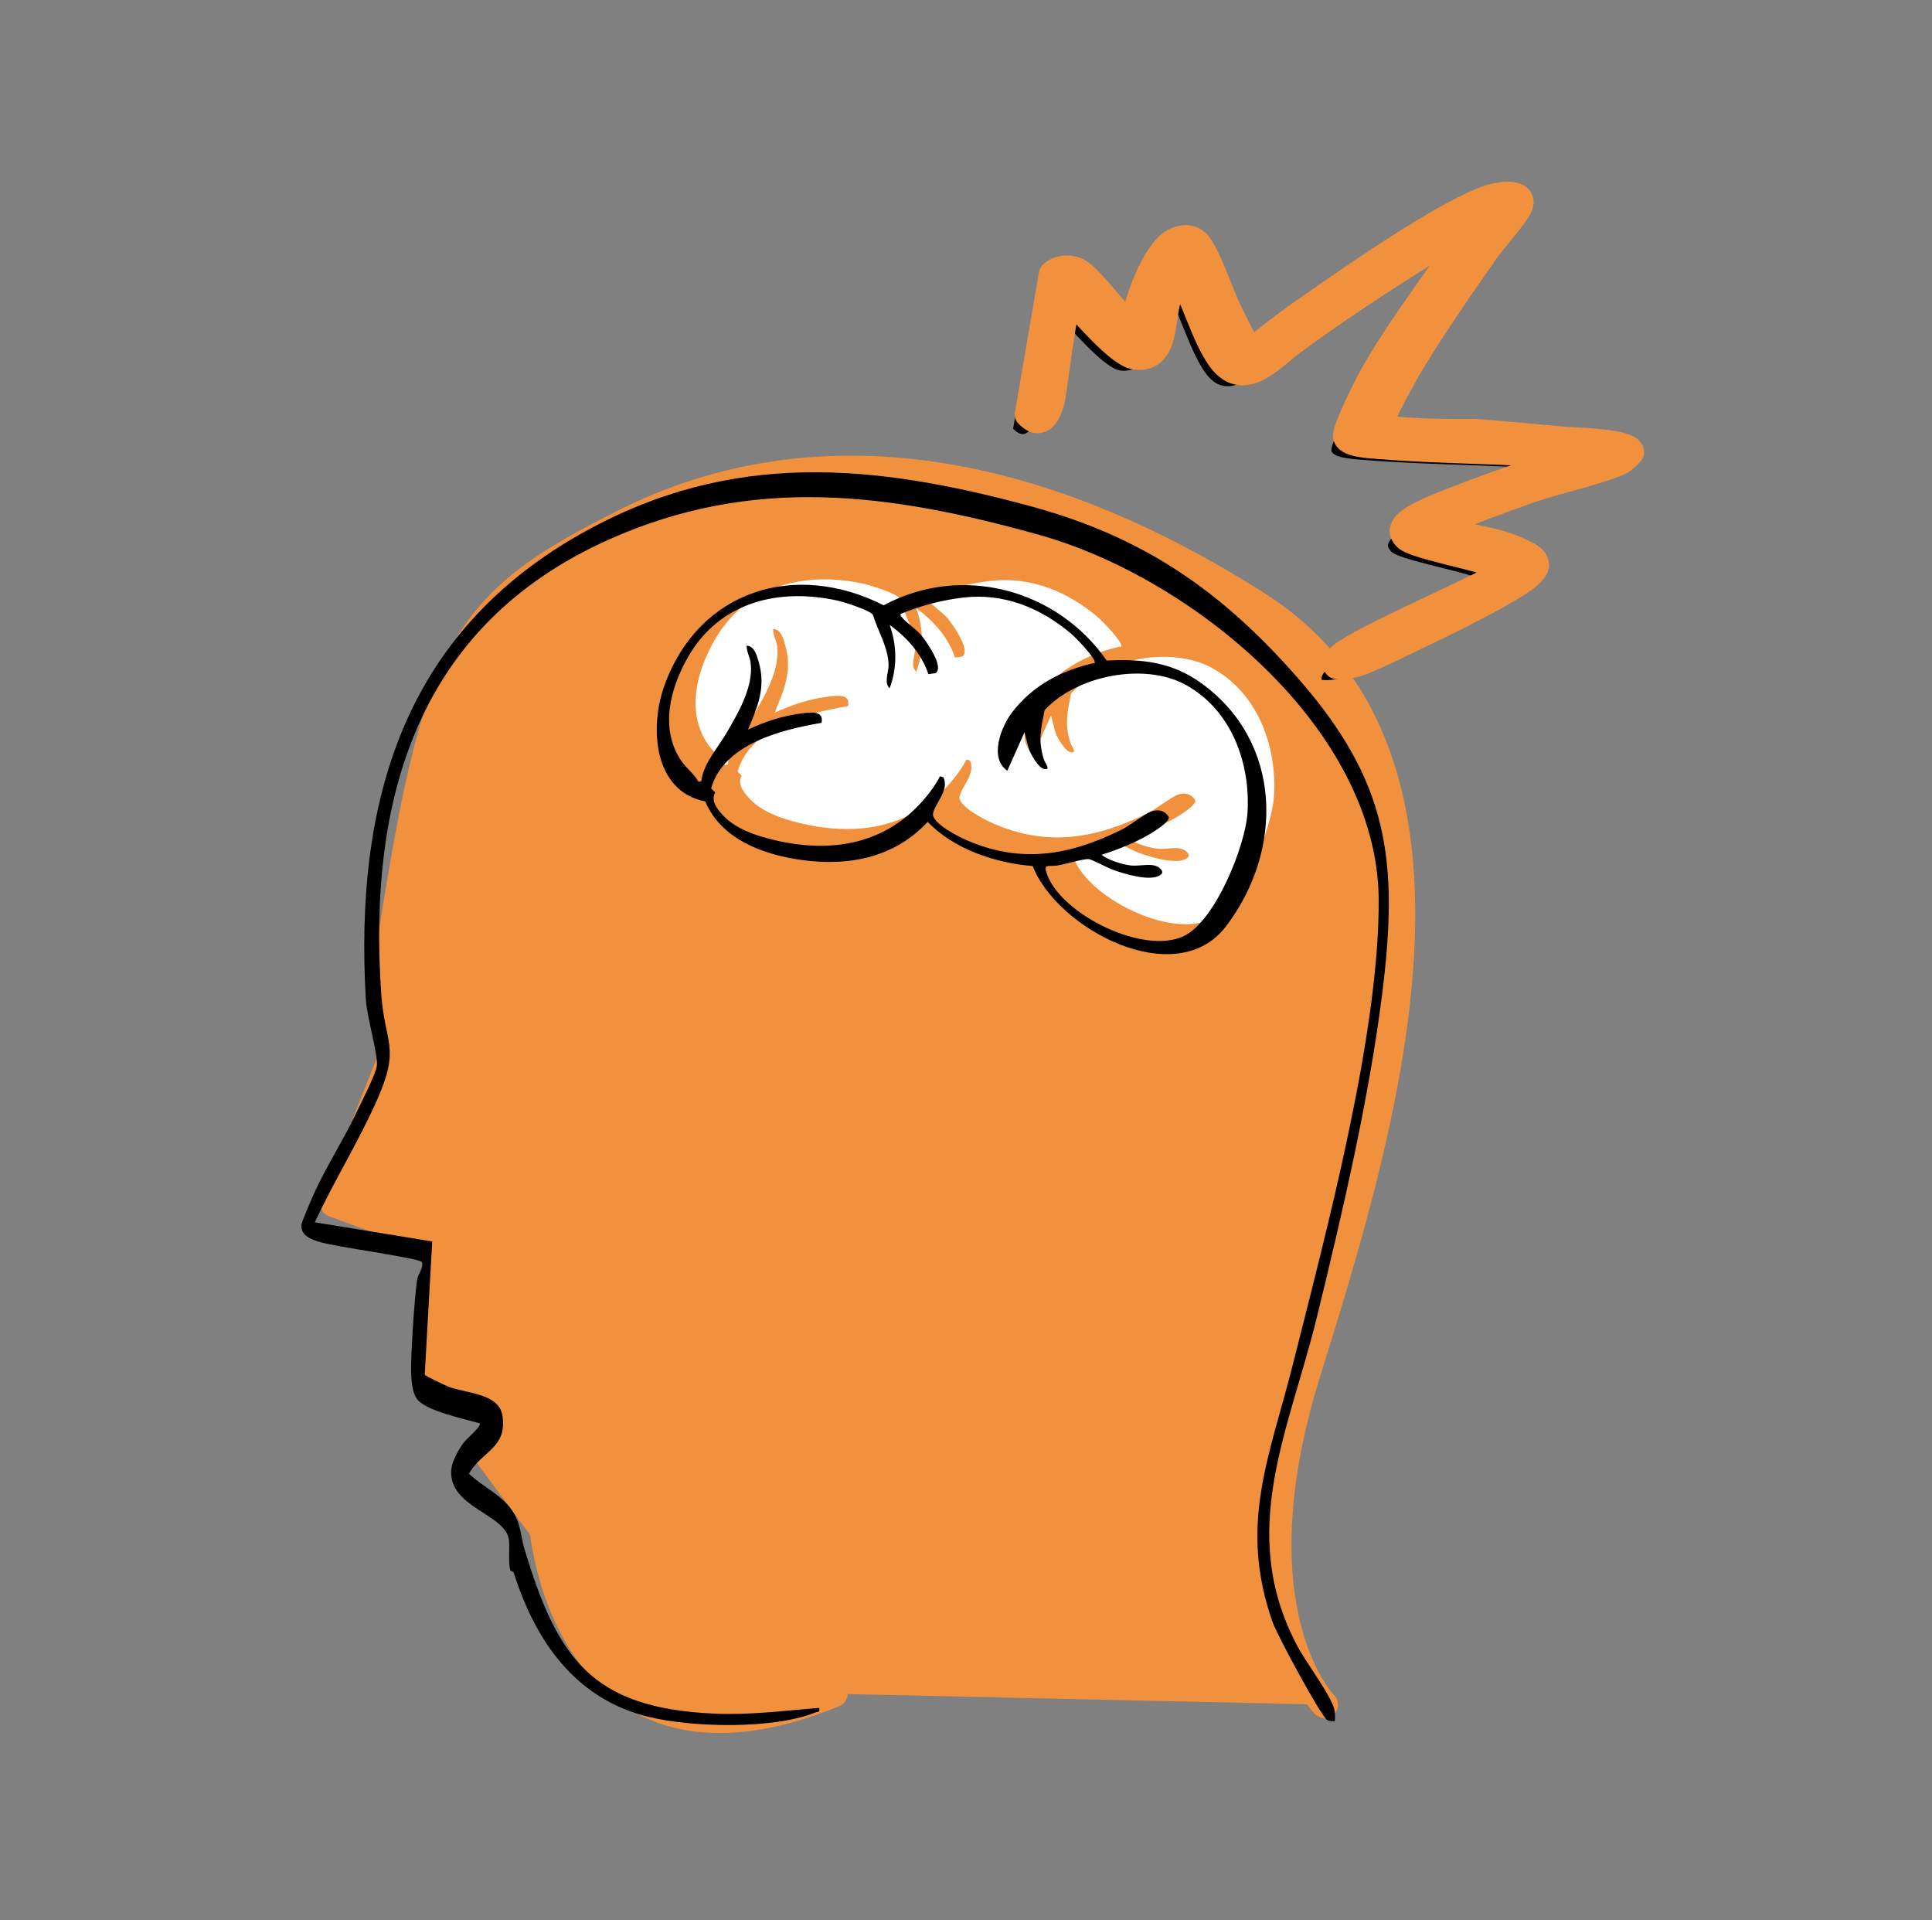
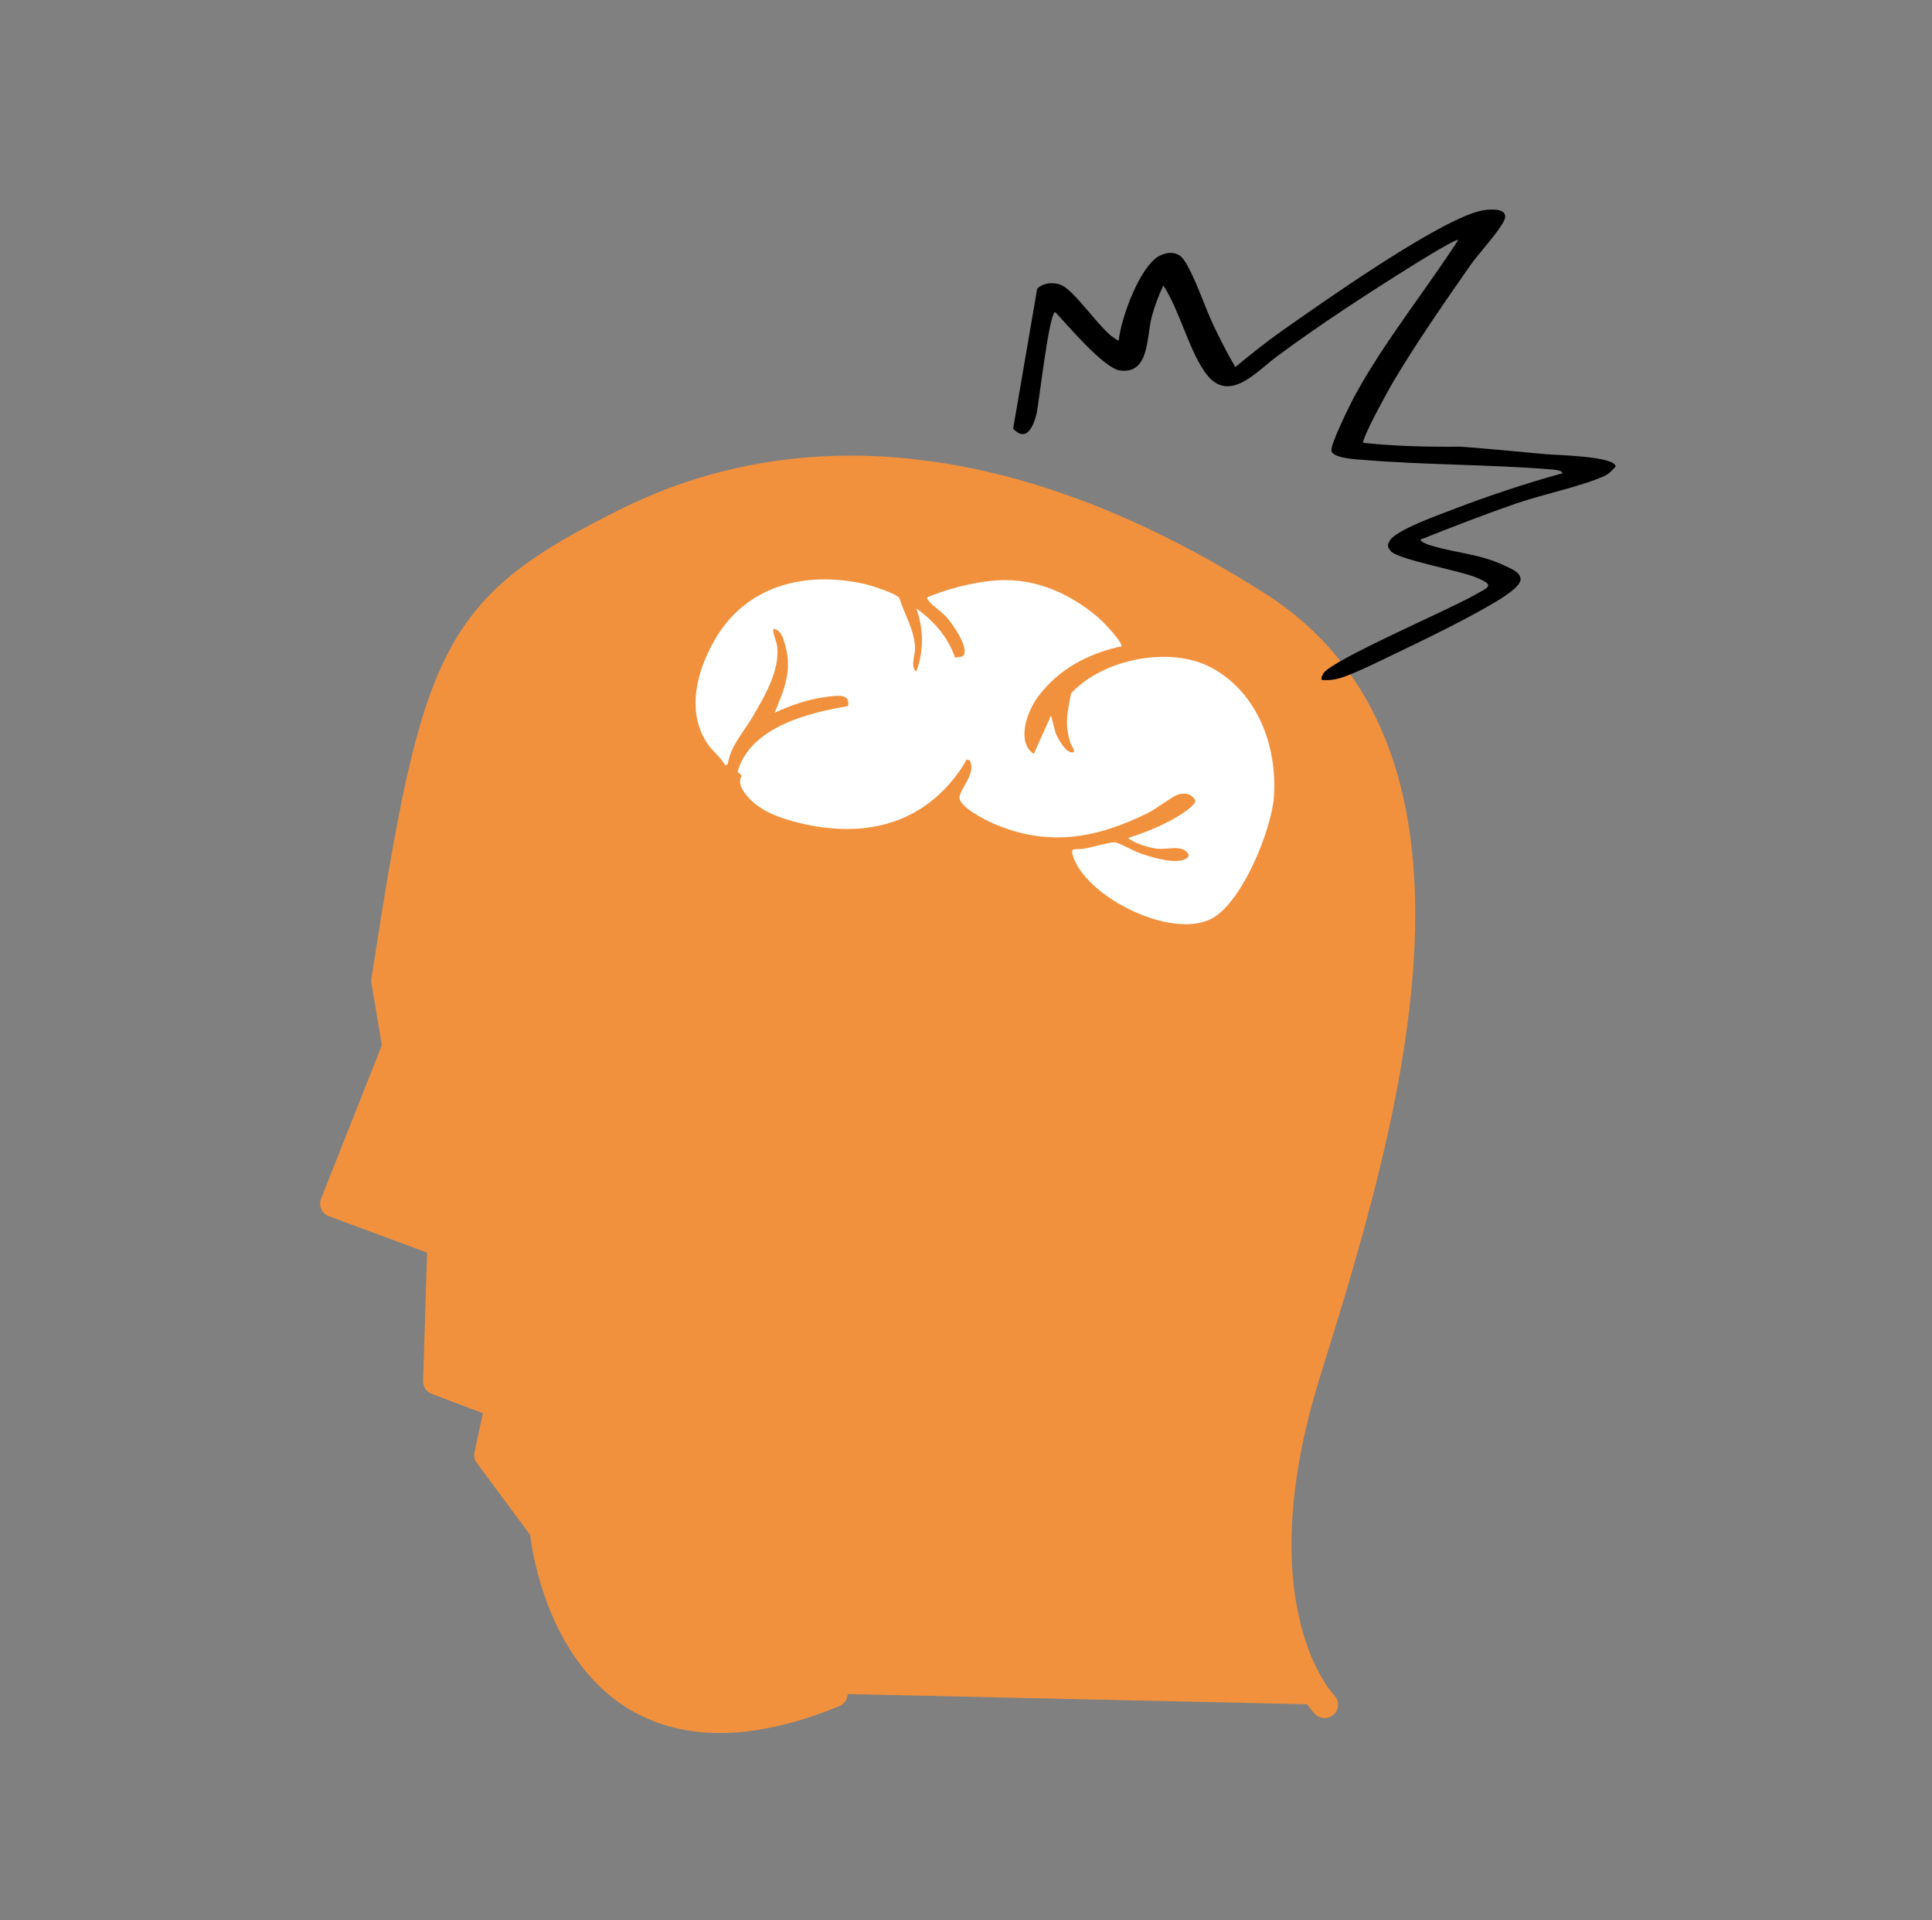
<svg xmlns="http://www.w3.org/2000/svg" viewBox="0 0 503.59 500.42">
  <rect x="0" y="0" width="503.59" height="500.42" fill="#808080" stroke="none" />
  <defs>
    <style>.cls-1{fill:#f2913d;mix-blend-mode:multiply;stroke:#f2913d;stroke-linecap:round;stroke-linejoin:round;stroke-width:7px;}.cls-2{isolation:isolate;}.cls-3{fill:#fff;}</style>
  </defs>
  <g class="cls-2">
    <g id="Layer_1">
      <path class="cls-1" d="M345.26,444.24s-23.99-24.03-4.48-86.64c19.52-62.61,49.6-160.19-13.01-200.03-62.61-39.84-118.99-44.32-164.39-21.75-45.4,22.57-49.91,34.08-63.11,119.8l2.88,17.16-16.2,40.89,27.96,10.36-1.13,35.95,16.16,6.09-2.84,13.1,14.46,19.52s6.18,71.23,75.87,42.72" />
-       <path d="M347.97,448.53c-.68.04-1.34.07-1.98-.25-1.58-.79-13.12-22.27-14.2-25.33-9.11-25.63-.83-43.32,5.27-67.62,8.67-34.49,22.57-86.28,22.3-121.07-.35-44.47-48.79-83.79-88.49-94.87-38.86-10.85-74.56-15.69-112.37,1.31-49.43,22.22-62.67,67.02-59.13,118.29.91,13.13,5.08,13.72-1.06,27.61-4.82,10.9-11.25,21.13-16.24,31.94l30.59,4.99-1.95,34.71c.08.34,5.49,2.88,6.31,3.19,4.77,1.77,13.23,1.66,13.99,7.76,1.02,8.29-5.21,8.81-8.79,14.85,3.78,3.64,8.96,5.62,11.75,10.36,1.84,3.12,1.75,5.97,2.7,9.16,8.6,28.63,17.51,41.58,49.4,43.02,9.36.42,18.23-.74,27.45-1.5.22,1.26-.19.89-.99,1.21-11.02,4.41-32.13,3.93-43.59,1.11-18.99-4.67-29.42-19.78-35.03-37.53-.11-.35-.86-.36-.94-.73-.49-2.28-.1-5.48-.29-7.64-.62-7.08-16.34-8.57-15-18.91.26-1.99,1.98-5.05,3.21-6.67.68-.9,4.68-4.26,4.16-4.98-3.9-1.15-13.5-3.12-16.16-6.09-2.06-2.3-1.77-8.47-1.66-11.48.22-5.78.75-14.12,1.48-19.77.2-1.56,1.68-2.98,1.3-4.69-.84-1.08-23.05-4.03-26.86-5.29-2.14-.71-4.67-1.55-4.61-4.34.02-.71,2.99-7.58,3.57-8.82,3.18-6.84,7.45-13.47,10.73-20.4,1.19-2.51,5.22-10.27,5.4-12.4.26-3.02-2.62-12.7-2.88-17.16-3.02-51.74,9.87-95.8,57.02-121.93,38.32-21.24,75.15-17.77,116.09-6.69,29.53,7.99,49.84,22.03,69.83,44.83,23.66,26.97,26.38,47.56,21.92,82.72-3.48,27.4-10.39,56.97-16.97,83.85-7.28,29.69-20.77,55.71-5.28,85.33,2.47,4.73,7.93,11.71,9.59,16.11.5,1.32.45,2.45.38,3.82Z" />
      <path d="M355.39,115.41c8.45.9,16.95,1.08,25.45,1,7.43.56,14.84,1.29,22.25,1.97,2.24.21,18.04.49,18.03,3.22-.93.96-1.69,1.91-2.95,2.47-6.29,2.78-16.02,4.74-22.99,7.15-8.39,2.91-16.7,6.13-24.95,9.41.34.81,2.26,1.39,3.06,1.63,6.34,1.87,12.77,2.17,19.01,5.2,1.58.77,4.14,1.65,4.05,3.68-.34,2.28-6.44,5.69-8.5,6.87-6.92,3.96-15.64,8.26-22.89,11.71-3.81,1.81-12.12,6-15.72,7.01-1.65.46-3.01.62-4.72.47-.15-.77.08-1.14.47-1.75,2.23-3.48,32.73-16.58,39.08-20.23,3.81-2.19,5.97-2.54.74-4.72-4.39-1.82-20.54-4.72-22.28-6.87-.9-1.12-.99-1.51-.24-2.78,1.62-2.73,12.8-6.69,16.21-8,9.39-3.62,19.09-6.84,28.78-9.52-.08-.79-2.13-.93-2.72-.98-16.24-1.32-32.85-1.16-48.92-2.48-1.98-.16-8.05-.4-8.59-2.32-.44-1.57,5.25-12.93,6.46-15.12,7.56-13.65,18.07-26.75,26.59-39.88-.54-.5-11.49,6.38-12.81,7.2-11.48,7.18-23.74,15.18-34.59,23.24-5.4,4.01-12.71,12.69-18.75,3.82-4.27-6.26-6.48-15.89-10.71-22.4-1.26,2.6-2.34,5.49-3.07,8.29-1.35,5.21-.53,14.8-8.17,13.86-4.29-.53-13.7-11.83-16.93-15.22-1.65-.05-4.32,24.4-4.93,26.69-.87,3.23-2.6,7.27-6.06,3.7l6.27-36.48c1.64-1.68,4.58-1.83,6.63-.78,3.22,1.66,9.04,10.11,12.65,13.05.32.26,1.86,1.38,1.98,1.22.53-5.7,5.54-19.59,10.74-22.13,2.2-1.07,4.66-1.07,6.17,1.02,2.69,3.72,5.62,12.68,7.87,17.34,1.74,3.62,3.56,7.25,5.61,10.69,3.9-3.22,7.82-6.38,11.96-9.3,11.02-7.76,39.68-27.98,51.28-31.25,2.29-.65,8.42-1.31,6.82,2.36-1.13,2.61-6.85,8.86-8.93,11.84-6.64,9.54-14.19,20.4-20.07,30.35-1.07,1.81-8.37,15-7.7,15.77Z" />
-       <path class="cls-1" d="M359.28,111.7c-.66-.77,6.63-13.96,7.7-15.77,5.87-9.94,13.43-20.8,20.07-30.35,2.08-2.98,7.79-9.23,8.93-11.84,1.6-3.67-4.53-3.01-6.82-2.36-11.6,3.27-40.27,23.49-51.28,31.25-4.14,2.92-8.06,6.07-11.96,9.3-2.05-3.44-3.86-7.07-5.61-10.69-2.25-4.66-5.18-13.61-7.87-17.34-1.51-2.08-3.98-2.09-6.17-1.02-5.21,2.54-10.22,16.43-10.74,22.13-.12.15-1.66-.96-1.98-1.22-3.61-2.94-9.43-11.39-12.65-13.05-2.05-1.05-4.99-.9-6.63.78l-6.27,36.48c3.46,3.57,5.19-.47,6.06-3.7.61-2.29,3.29-26.74,4.93-26.69,3.23,3.39,12.64,14.69,16.93,15.22,7.64.95,6.82-8.64,8.17-13.86.73-2.81,1.81-5.69,3.07-8.29,4.23,6.51,6.44,16.14,10.71,22.4,6.04,8.86,13.35.19,18.75-3.82,10.85-8.06,23.11-16.06,34.59-23.24,1.32-.83,12.27-7.7,12.81-7.2-8.51,13.13-19.03,26.23-26.59,39.88-1.21,2.19-6.9,13.55-6.46,15.12.54,1.92,6.61,2.16,8.59,2.32,16.07,1.32,32.67,1.16,48.92,2.48.6.05,2.64.18,2.72.98-9.7,2.68-19.39,5.9-28.78,9.52-3.41,1.32-14.6,5.27-16.21,8-.75,1.27-.66,1.67.24,2.78,1.74,2.15,17.9,5.05,22.28,6.87,5.23,2.18,3.07,2.52-.74,4.72-6.35,3.65-36.84,16.75-39.08,20.23-.39.61-.62.98-.47,1.75,1.71.15,3.07,0,4.72-.47,3.6-1.01,11.91-5.2,15.72-7.01,7.25-3.45,15.97-7.75,22.89-11.71,2.06-1.18,8.16-4.59,8.5-6.87.08-2.02-2.48-2.91-4.05-3.68-6.24-3.03-12.67-3.34-19.01-5.2-.8-.23-2.72-.82-3.06-1.63,8.24-3.28,16.56-6.5,24.95-9.41,6.97-2.42,16.71-4.37,22.99-7.15,1.27-.56,2.03-1.51,2.95-2.47.02-2.73-15.78-3.01-18.03-3.22-7.41-.68-14.82-1.41-22.25-1.97-8.5.08-17-.1-25.45-1Z" />
      <path class="cls-3" d="M267.12,192.75c.27,1.5.99,2.82,2.35,3.74l4.48-10.03,1.15,4.4c.5,1.38,2.38,4.73,3.84,5.13,2.07.57.33-1.63.12-2.27-1.65-4.96-.84-8.15.12-13.01,8.33-9.04,25.96-12.51,36.74-6.63,11.88,6.49,16.96,20.31,16.15,33.37-.54,8.65-8.42,28.27-16.63,32.15-10.44,4.94-31.52-5.5-35.53-15.87-1.25-3.22.23-2.2,2.43-2.52,2.06-.31,6.77-1.75,8.31-1.7.74.02,4.88,2.26,6.17,2.73,2.87,1.06,9.79,3.22,12.43,1.49.47-.31.71-.57.53-1.16-1.66-2.61-5.31-1.03-8.29-1.41-2.13-.27-5.83-1.4-7.44-2.77,4.23-1.35,8.85-3.18,12.66-5.45,1.02-.61,5.1-3.13,4.85-4.36-.99-1.74-2.72-2.11-4.59-1.47-1.55.53-5.6,3.7-7.78,4.77-13.6,6.73-26.29,8.91-40.53,2.62-1.91-.84-9.02-4.41-8.55-6.9s4.31-6.09,2.7-9.41l-.9-.25c-1,2-2.35,3.84-3.77,5.56-10.96,13.14-26.68,14.83-42.49,10.24-3.73-1.08-7.73-2.82-10.4-5.74-1.53-1.68-3.1-3.69-1.94-5.87l-1.05-1.04c3.32-11.59,18.27-15.28,28.78-17.08.67-3.25-2.77-2.74-4.94-2.49-4.92.56-9.77,2.15-14.21,4.25,2.51-6.06,4.69-11,2.77-17.65-.48-1.66-1.08-4.12-3.13-4.22-.06,1.59.85,2.98,1.04,4.52.75,6.28-3.3,13.06-6.35,18.31-2.31,3.96-5.93,7.79-6.52,12.46l-.71.21c-1.14-2.12-3.18-3.5-4.6-5.62-5.59-8.39-2.77-18.91,1.9-27.02,8.18-14.22,23.55-18.02,38.99-14.59,1.62.36,8.56,2.53,9.17,3.74,1.3,4.28,4.06,8.56,4.06,13.19,0,1.76-1.28,4.61.32,5.92,2.03-5.41,1.92-11.08,0-16.5,4.53,3.31,8.28,7.44,10.1,12.85l1.85-.27c2.45-1.55-2.59-8.58-3.88-10.07s-4.01-3.32-4.86-4.47c-.23-.31-.48-.38-.35-.9,5.22-2.14,10.73-3.6,16.36-4.26,10.52-1.23,20.16,2.68,28.11,9.45,1.41,1.2,5.6,5.6,6.09,7.18.22.73-.21.45-.53.52-8.38,1.97-15.63,5.81-20.97,12.75-2.08,2.71-4.29,7.68-3.6,11.48" />
-       <path d="M269.19,225.7c-9.71-.79-20.56-4.37-27.39-11.52-8.66,9.36-20.6,11.64-32.89,9.93-9.97-1.39-20.91-5.36-25.09-15.26-13.55-2.61-14.56-19.41-10.61-30.27,9.03-24.85,34.09-32.52,57.11-20.84,20.35-10.9,45.2-4.23,58.15,14.41,9.35-.49,17.15.41,24.83,6.01,21.03,15.32,21.33,43.46,6.28,63.23-13.06,17.16-44.05.68-50.4-15.7ZM231.93,179.39c-1.6-1.31-.32-4.16-.32-5.92,0-4.63-2.75-8.91-4.06-13.19-.61-1.2-7.56-3.38-9.17-3.74-15.44-3.43-30.81.37-38.99,14.59-4.66,8.11-7.49,18.63-1.9,27.02,1.42,2.13,3.46,3.5,4.6,5.62l.71-.21c.59-4.66,4.22-8.5,6.52-12.46,3.06-5.25,7.1-12.03,6.35-18.31-.18-1.54-1.09-2.93-1.04-4.52,2.04.1,2.64,2.56,3.13,4.22,1.92,6.66-.25,11.59-2.77,17.65,4.45-2.11,9.29-3.69,14.21-4.25,2.17-.24,5.61-.75,4.94,2.49-10.51,1.8-25.46,5.49-28.78,17.08l1.05,1.04c-1.16,2.18.41,4.19,1.94,5.87,2.66,2.92,6.67,4.66,10.4,5.74,15.81,4.6,31.53,2.9,42.49-10.24,1.43-1.71,2.77-3.56,3.77-5.56l.9.25c1.61,3.32-2.23,6.91-2.7,9.41s6.64,6.06,8.55,6.9c14.25,6.28,26.93,4.11,40.53-2.62,2.18-1.08,6.22-4.24,7.78-4.77,1.87-.64,3.6-.27,4.59,1.47.24,1.24-3.84,3.75-4.85,4.36-3.81,2.28-8.43,4.1-12.66,5.45,1.61,1.37,5.31,2.5,7.44,2.77,2.99.38,6.64-1.19,8.29,1.41.19.59-.06.85-.53,1.16-2.63,1.73-9.56-.43-12.43-1.49-1.29-.48-5.43-2.71-6.17-2.73-1.53-.05-6.24,1.4-8.31,1.7-2.2.33-3.68-.7-2.43,2.52,4.02,10.37,25.1,20.81,35.53,15.87,8.2-3.88,16.08-23.49,16.63-32.15.82-13.06-4.27-26.88-16.15-33.37-10.78-5.89-28.41-2.41-36.74,6.63-.95,4.86-1.77,8.05-.12,13.01.21.64,1.96,2.85-.12,2.27-1.46-.4-3.34-3.75-3.84-5.13l-1.15-4.4-4.48,10.03c-4.8-3.28-1.65-11.45,1.25-15.23,5.34-6.93,12.59-10.78,20.97-12.75.33-.08.76.2.53-.52-.49-1.58-4.68-5.98-6.09-7.18-7.95-6.77-17.59-10.68-28.11-9.45-5.63.66-11.14,2.12-16.36,4.26-.13.52.12.59.35.9.85,1.15,3.6,3.02,4.86,4.47s6.33,8.52,3.88,10.07l-1.85.27c-1.82-5.41-5.57-9.53-10.1-12.85,1.91,5.42,2.02,11.08,0,16.5Z" />
    </g>
  </g>
</svg>